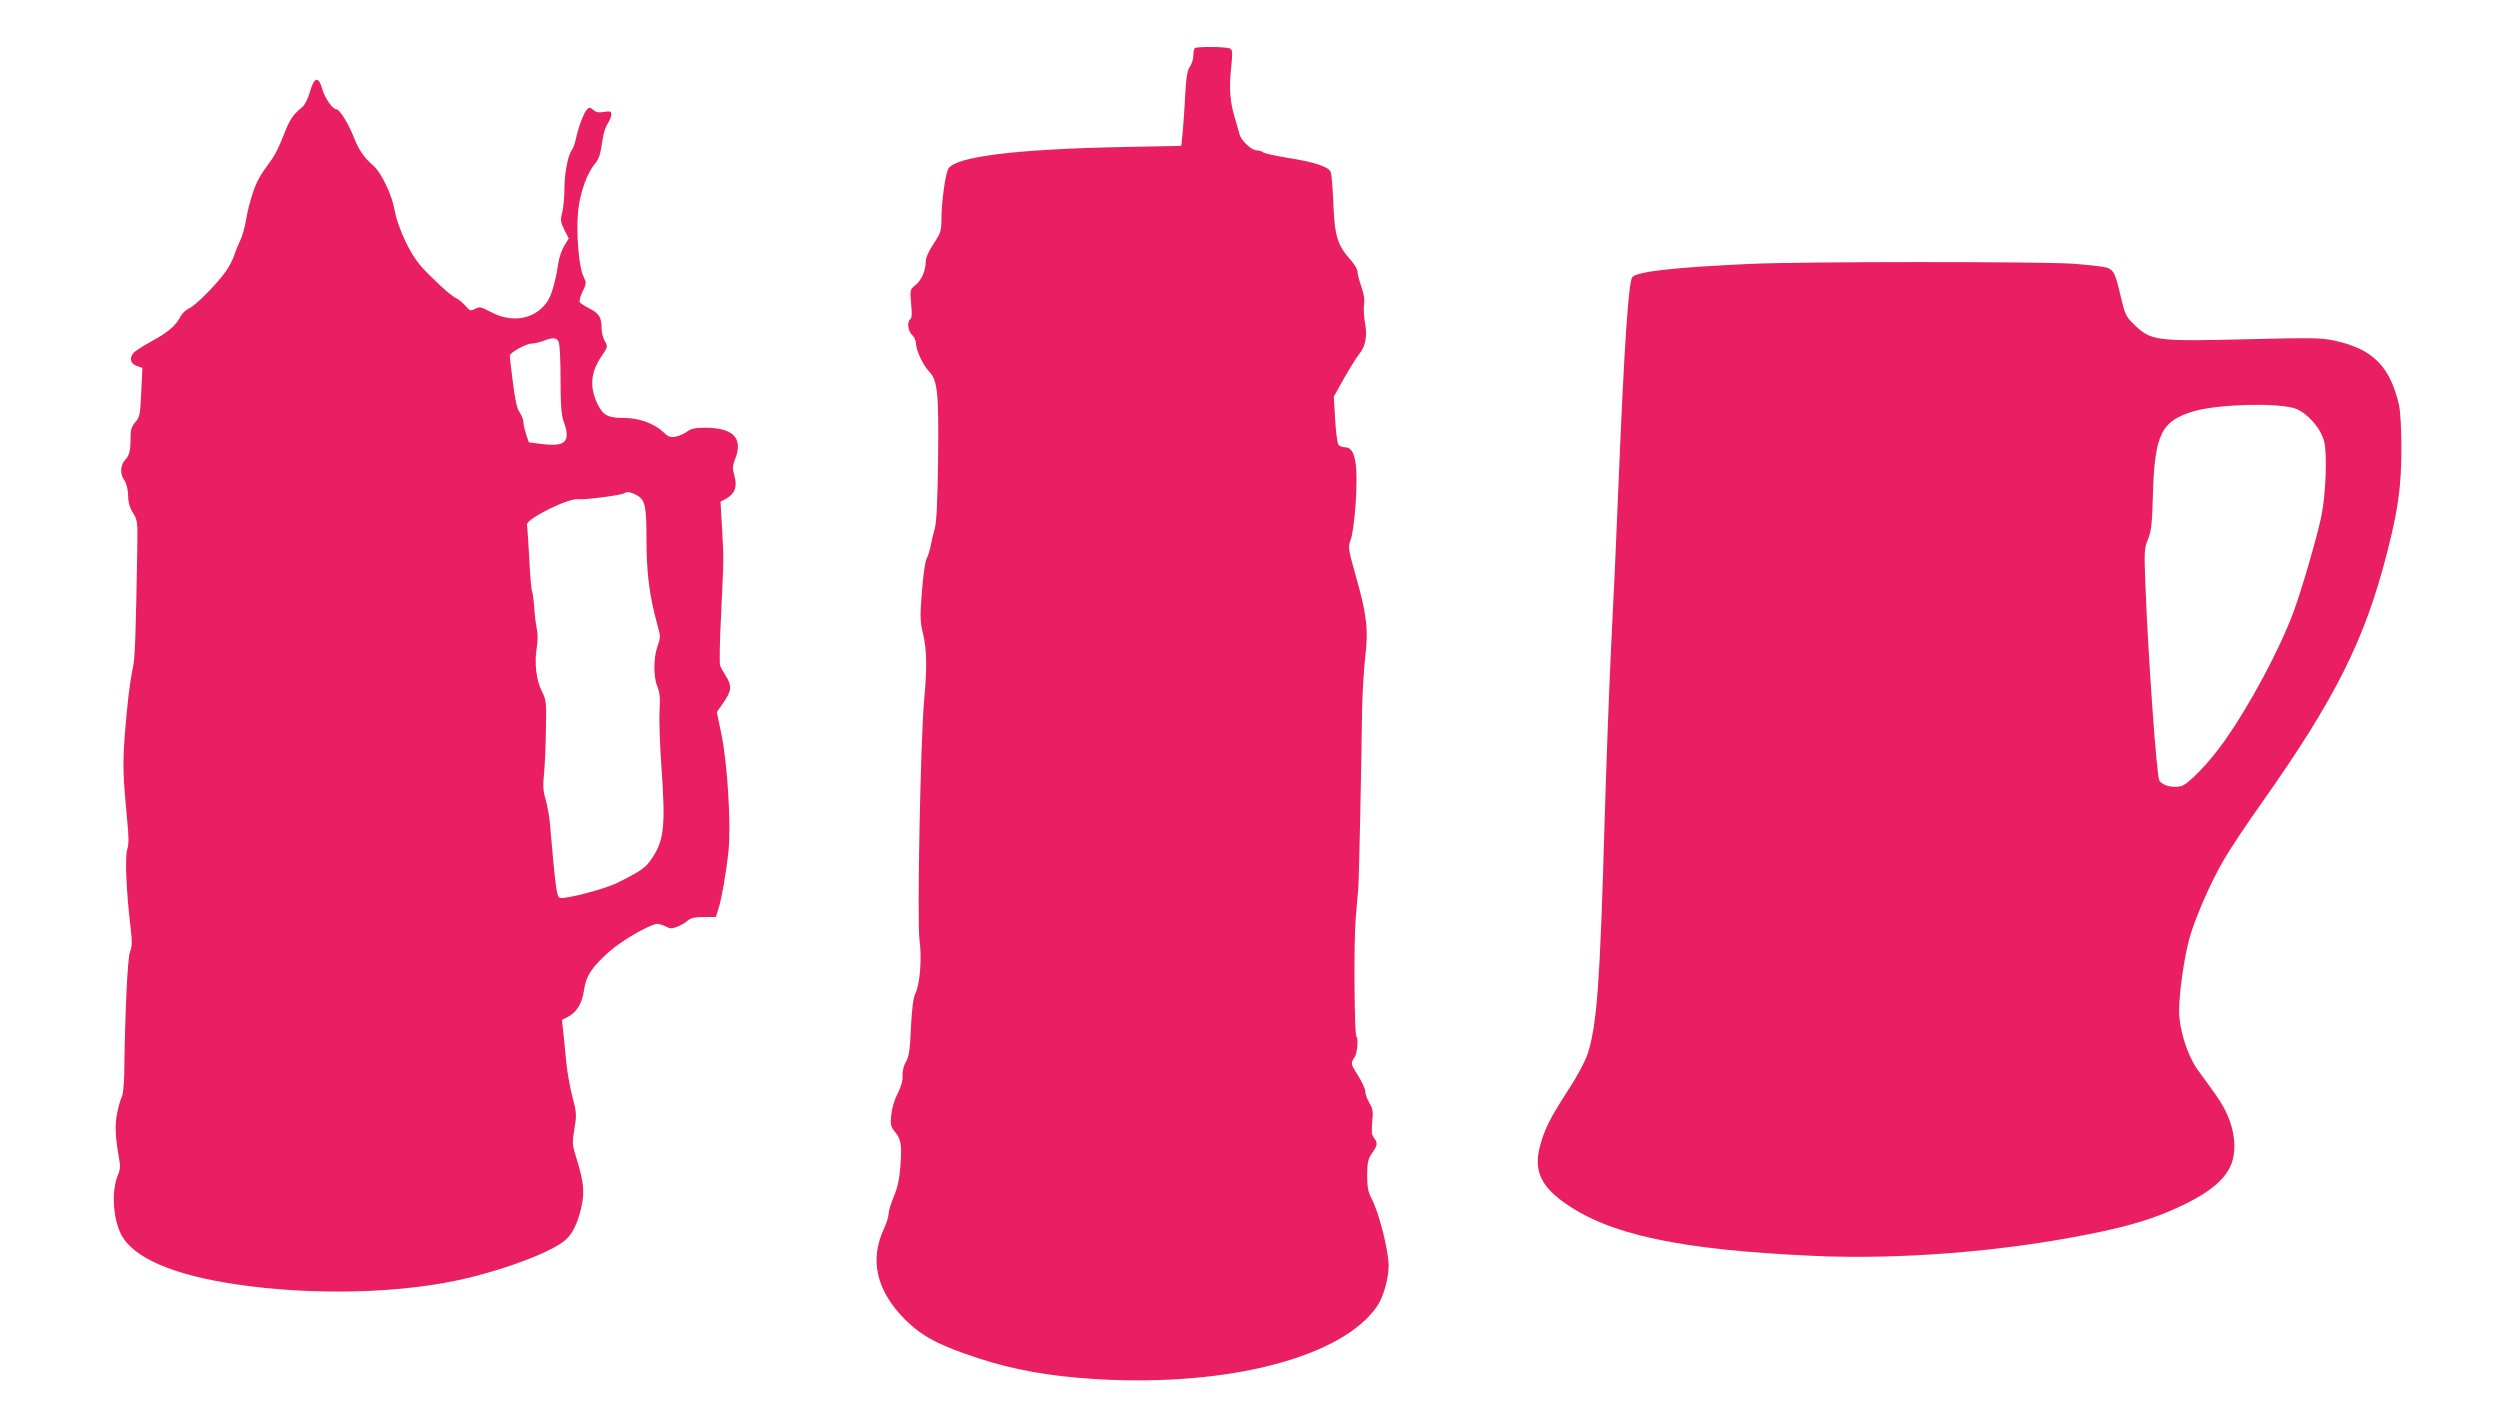
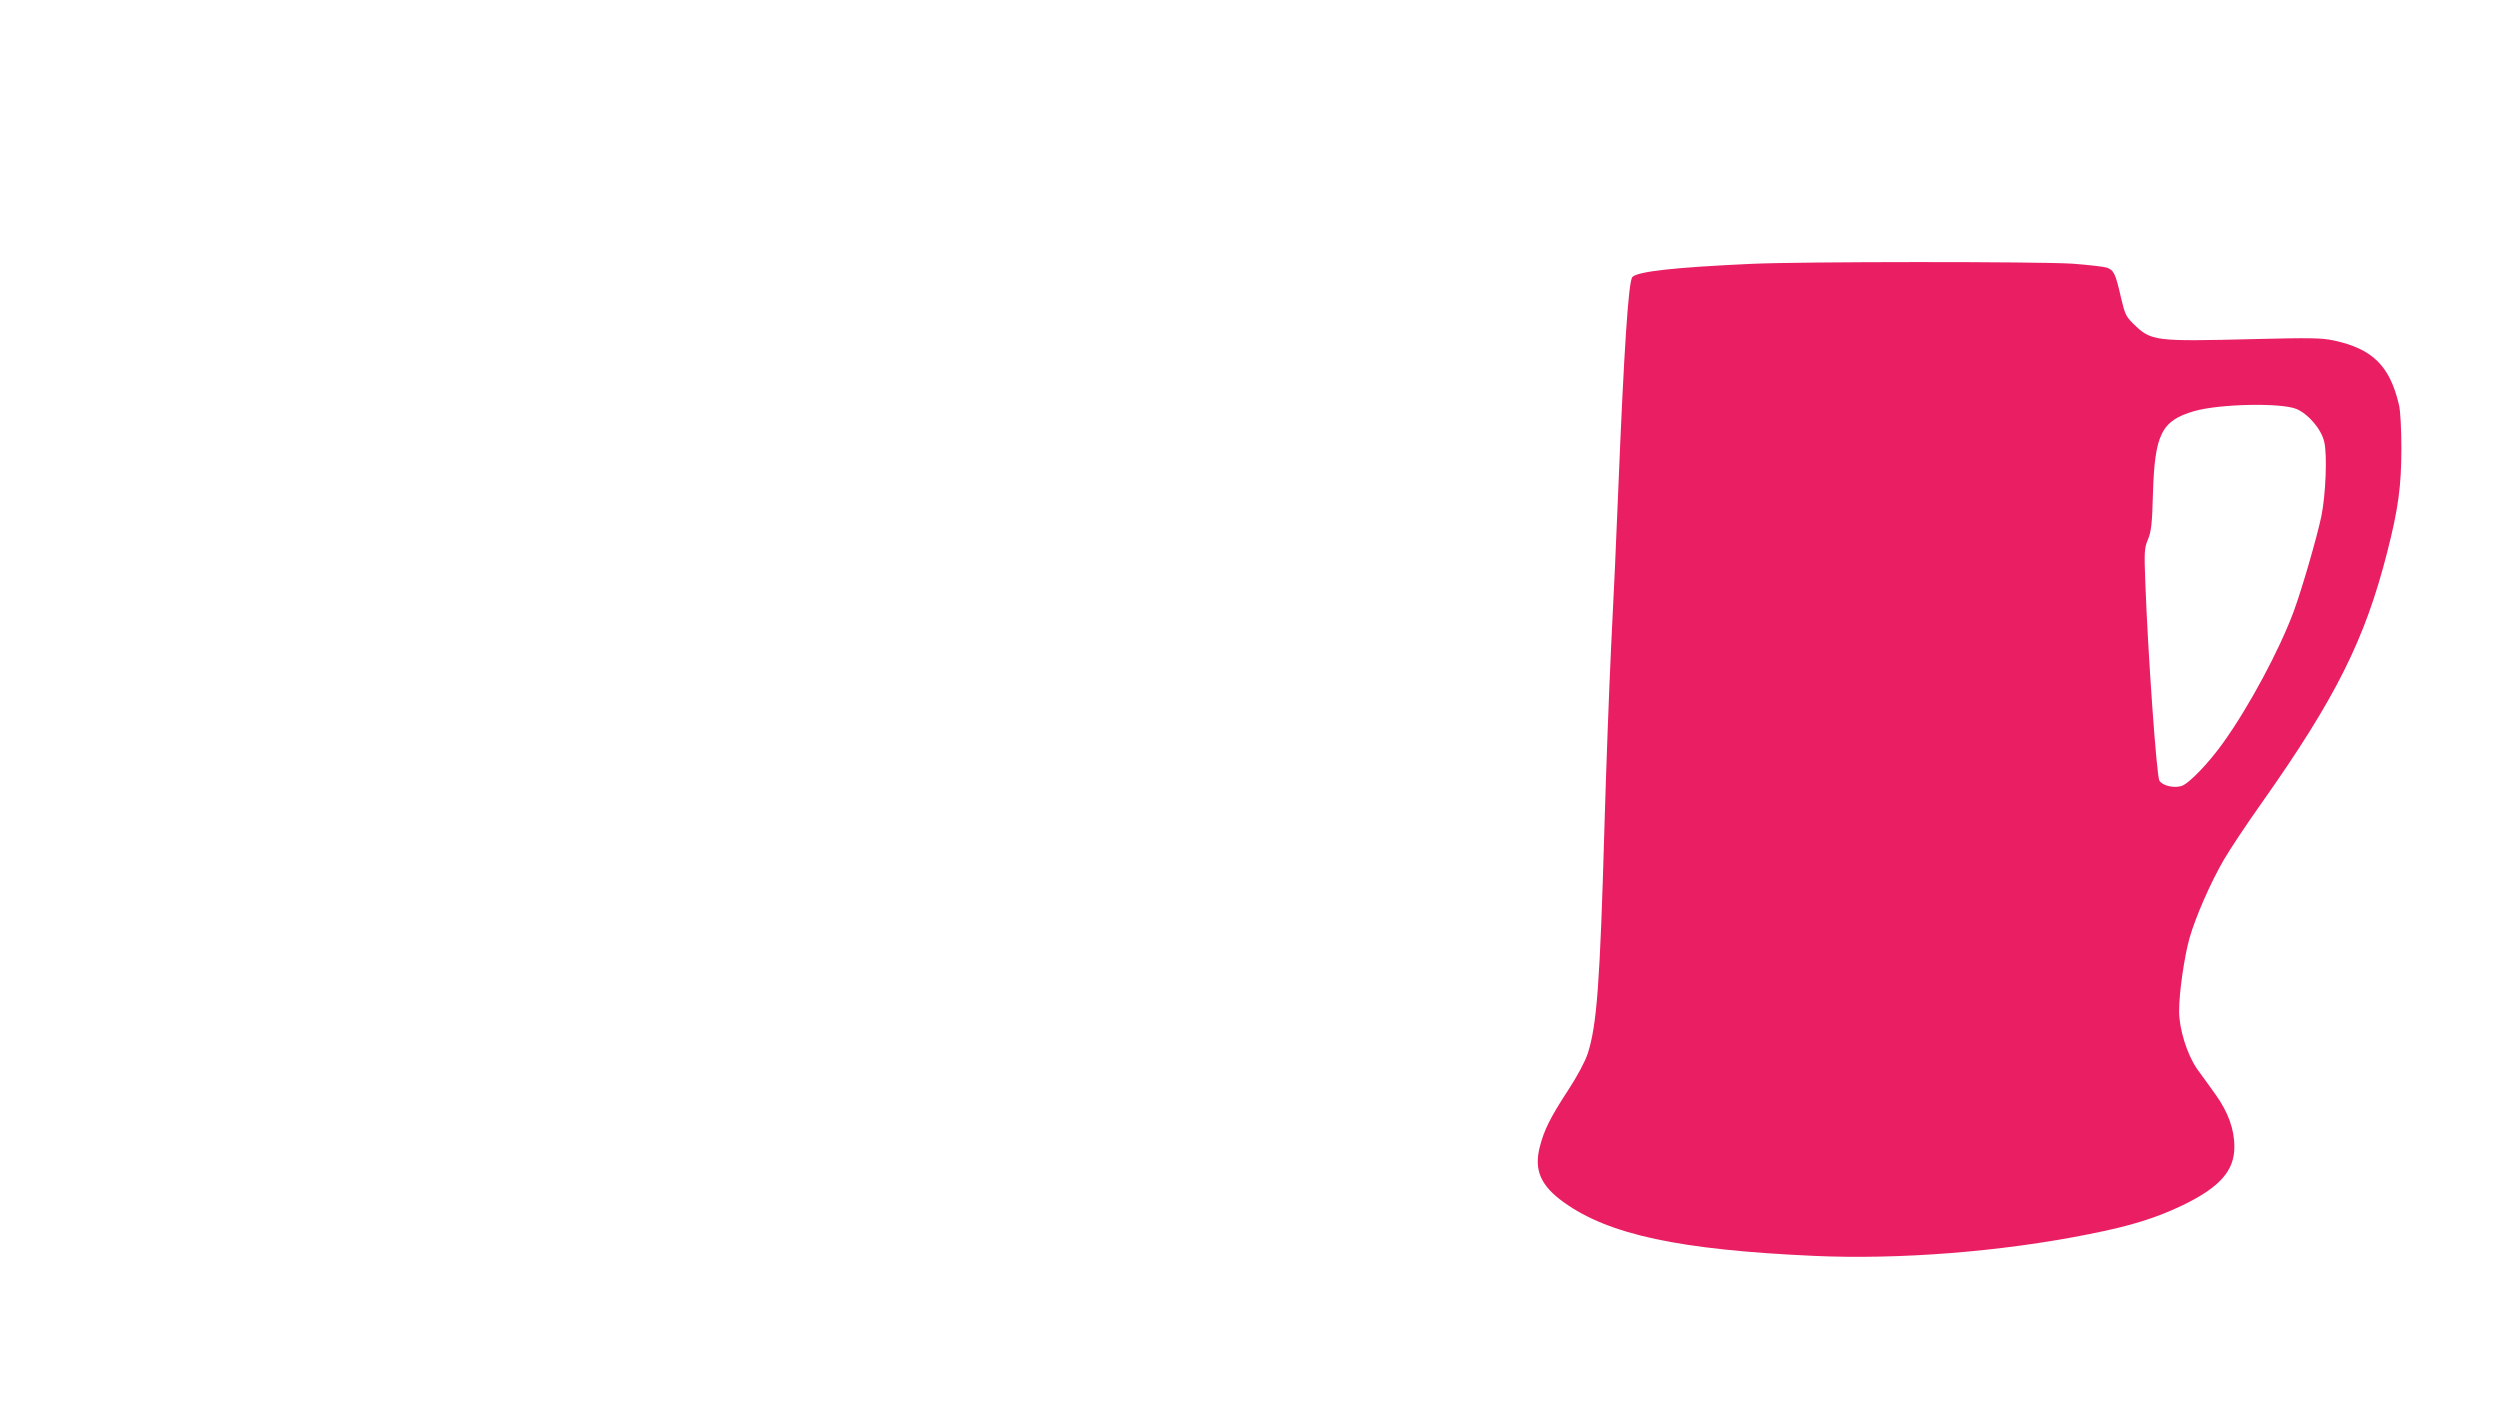
<svg xmlns="http://www.w3.org/2000/svg" version="1.0" width="1280pt" height="731pt" viewBox="0 0 1280 731" preserveAspectRatio="xMidYMid meet">
  <g transform="translate(0,731) scale(0.1,-0.1)" fill="#e91e63" stroke="none">
-     <path d="M6117 7063 c-4 -3 -7 -20 -7 -37 0 -18 -8 -43 -17 -56 -14 -19 -20 -55 -25 -150 -3 -69 -10 -155 -13 -191 l-7 -66 -312 -6 c-536 -11 -842 -49 -880 -110 -16 -25 -36 -175 -36 -264 0 -54 -4 -67 -40 -121 -24 -36 -40 -71 -40 -89 0 -48 -21 -96 -52 -122 -29 -23 -29 -25 -23 -96 5 -49 4 -75 -4 -79 -18 -12 -13 -62 9 -81 11 -10 20 -30 20 -44 1 -35 35 -110 67 -143 44 -46 50 -111 46 -454 -3 -219 -8 -322 -18 -354 -7 -25 -16 -63 -20 -85 -4 -21 -13 -52 -21 -66 -8 -16 -18 -88 -24 -171 -10 -125 -9 -152 6 -213 19 -80 21 -170 6 -335 -19 -202 -37 -1144 -24 -1235 13 -91 2 -226 -22 -273 -10 -20 -17 -76 -22 -173 -5 -116 -10 -150 -26 -176 -11 -19 -18 -47 -17 -70 2 -25 -7 -56 -25 -92 -17 -32 -30 -78 -33 -111 -5 -49 -2 -59 19 -85 32 -39 36 -64 28 -177 -5 -66 -15 -111 -34 -155 -14 -34 -26 -73 -26 -86 0 -14 -11 -50 -25 -80 -74 -161 -37 -316 109 -463 86 -86 175 -133 374 -198 185 -60 364 -92 602 -107 680 -41 1269 113 1444 378 30 46 56 140 56 203 -1 78 -49 270 -86 340 -19 36 -24 60 -24 122 0 66 4 83 25 114 29 42 30 52 9 79 -11 15 -13 34 -8 82 5 53 3 67 -15 96 -11 19 -21 45 -21 59 0 13 -16 48 -35 78 -39 61 -41 68 -20 96 14 18 21 95 10 106 -11 11 -14 481 -4 604 6 71 12 145 14 164 3 36 16 649 19 915 2 83 9 201 16 262 17 138 8 218 -50 420 -38 137 -39 140 -23 184 8 24 19 104 24 179 13 209 -2 290 -55 290 -13 0 -28 6 -33 13 -6 6 -13 65 -17 129 l-7 117 52 93 c29 51 63 106 75 121 35 42 46 94 33 163 -6 32 -8 75 -5 95 4 23 -1 55 -14 92 -11 31 -20 66 -20 77 0 11 -15 37 -33 57 -69 77 -83 123 -90 283 -3 80 -9 155 -13 167 -8 29 -85 54 -234 77 -58 10 -109 21 -114 27 -6 5 -19 9 -31 9 -28 0 -83 52 -90 87 -4 15 -14 51 -22 78 -25 79 -31 152 -20 253 8 78 8 95 -4 103 -16 10 -172 12 -182 2z" />
-     <path d="M1587 6840 c-10 -34 -26 -68 -39 -78 -48 -39 -66 -65 -96 -145 -18 -46 -43 -99 -57 -118 -67 -92 -78 -112 -100 -175 -13 -38 -29 -100 -35 -138 -6 -37 -19 -85 -29 -105 -10 -20 -24 -54 -31 -76 -7 -22 -26 -59 -42 -82 -43 -63 -159 -180 -190 -192 -15 -6 -34 -24 -43 -40 -24 -48 -64 -82 -150 -129 -44 -24 -86 -51 -92 -60 -22 -27 -15 -53 16 -65 l30 -11 -6 -125 c-5 -115 -8 -128 -30 -152 -15 -17 -24 -38 -24 -60 0 -83 -5 -108 -26 -131 -28 -29 -30 -74 -6 -108 11 -16 18 -44 19 -76 0 -35 8 -63 25 -90 23 -37 24 -46 22 -179 -8 -458 -12 -565 -22 -610 -17 -83 -29 -182 -42 -347 -11 -153 -10 -205 12 -437 9 -85 9 -123 0 -152 -12 -40 -4 -220 19 -411 7 -59 6 -85 -4 -110 -13 -30 -26 -313 -30 -628 -1 -52 -6 -104 -12 -115 -6 -11 -17 -48 -24 -83 -13 -61 -10 -121 9 -230 8 -40 7 -60 -5 -87 -34 -81 -26 -222 16 -305 61 -119 263 -207 584 -255 398 -60 861 -48 1188 31 219 52 444 140 506 198 34 30 60 85 78 163 18 78 13 132 -23 247 -24 75 -24 83 -12 157 12 73 11 84 -11 166 -12 48 -26 124 -30 168 -4 44 -11 112 -15 152 l-8 71 31 16 c45 23 72 69 82 135 10 75 42 122 132 201 69 60 210 140 245 140 10 -1 29 -7 43 -14 21 -12 30 -12 60 0 19 8 43 22 53 32 14 12 37 17 80 17 l62 0 12 37 c17 51 42 194 53 303 14 131 -6 450 -36 594 l-24 115 35 50 c41 60 43 83 12 134 -13 20 -27 45 -30 55 -4 10 -2 127 5 260 14 301 14 275 5 440 l-8 138 31 17 c43 25 56 61 40 117 -11 38 -10 50 4 85 42 106 -9 160 -153 160 -52 0 -74 -5 -92 -19 -13 -10 -39 -22 -57 -26 -29 -6 -39 -3 -65 22 -50 46 -125 73 -204 73 -79 0 -104 13 -132 68 -43 86 -38 165 17 245 34 50 35 52 19 80 -10 16 -17 47 -17 68 0 54 -13 75 -63 100 -23 12 -45 26 -49 32 -3 6 3 30 15 54 20 42 20 45 5 76 -24 46 -39 222 -28 335 9 95 47 200 89 247 10 11 22 38 26 60 4 22 10 58 14 81 4 22 15 51 24 64 9 14 17 33 17 44 0 16 -5 18 -37 13 -27 -5 -42 -2 -55 10 -16 14 -20 15 -33 2 -16 -17 -43 -87 -56 -148 -5 -24 -14 -50 -20 -57 -20 -24 -39 -119 -39 -197 0 -43 -5 -98 -11 -123 -11 -41 -9 -50 10 -90 l23 -45 -23 -37 c-12 -20 -26 -59 -30 -87 -15 -99 -36 -172 -60 -204 -63 -86 -176 -106 -283 -50 -53 28 -61 30 -83 18 -23 -12 -27 -11 -48 13 -12 14 -31 31 -42 37 -33 17 -72 51 -148 126 -55 55 -80 91 -117 165 -27 55 -50 121 -56 157 -14 84 -70 202 -114 238 -45 39 -72 79 -98 146 -27 67 -71 139 -87 139 -20 0 -59 56 -73 104 -19 68 -42 62 -63 -14z m1273 -1279 c6 -12 10 -93 10 -193 0 -125 4 -184 15 -213 38 -105 13 -133 -105 -119 l-72 9 -14 40 c-7 22 -14 50 -14 63 0 13 -9 35 -19 50 -14 19 -24 64 -35 154 -9 70 -16 132 -16 137 0 15 83 61 111 62 13 0 40 6 59 13 50 19 68 19 80 -3z m406 -790 c37 -23 44 -57 44 -220 0 -177 15 -294 57 -444 15 -54 15 -62 0 -105 -22 -59 -22 -158 -1 -208 12 -29 15 -59 11 -124 -3 -47 2 -179 10 -295 21 -294 13 -369 -50 -461 -31 -47 -54 -63 -178 -125 -63 -31 -269 -85 -292 -76 -17 6 -22 42 -52 387 -4 36 -13 89 -22 119 -12 40 -14 72 -8 125 4 39 9 140 10 225 3 146 2 157 -20 200 -29 56 -40 146 -27 224 6 36 6 74 0 100 -5 23 -11 73 -13 110 -3 37 -7 73 -11 78 -3 6 -10 81 -14 167 -5 87 -10 166 -12 176 -5 29 213 137 262 130 32 -4 229 21 239 32 9 9 38 3 67 -15z" />
    <path d="M8965 5959 c-394 -18 -579 -39 -607 -67 -20 -20 -43 -364 -73 -1102 -8 -206 -24 -562 -36 -790 -11 -228 -26 -640 -34 -915 -23 -812 -39 -1024 -86 -1170 -14 -41 -53 -115 -101 -188 -90 -138 -122 -202 -144 -288 -31 -119 4 -200 123 -285 231 -166 593 -243 1278 -274 439 -20 961 21 1410 111 218 43 344 83 482 149 189 92 263 176 263 298 0 91 -32 178 -97 269 -31 43 -73 102 -94 130 -51 74 -92 204 -92 296 0 95 26 275 53 373 31 109 108 285 176 402 31 53 119 186 196 294 378 536 527 834 641 1283 56 219 72 336 72 530 0 97 -5 192 -12 221 -47 201 -135 288 -335 331 -63 13 -120 14 -403 7 -517 -13 -531 -11 -622 78 -38 37 -44 51 -63 132 -29 127 -37 143 -74 156 -17 5 -96 14 -176 20 -168 11 -1395 11 -1645 -1z m2793 -743 c61 -26 127 -103 142 -168 16 -66 8 -272 -15 -383 -23 -108 -98 -368 -141 -485 -73 -197 -227 -485 -360 -671 -75 -106 -181 -216 -217 -224 -41 -11 -95 3 -111 28 -14 22 -58 639 -72 1014 -6 159 -5 176 13 220 17 40 22 78 26 233 9 307 43 376 211 425 128 37 444 44 524 11z" />
  </g>
</svg>